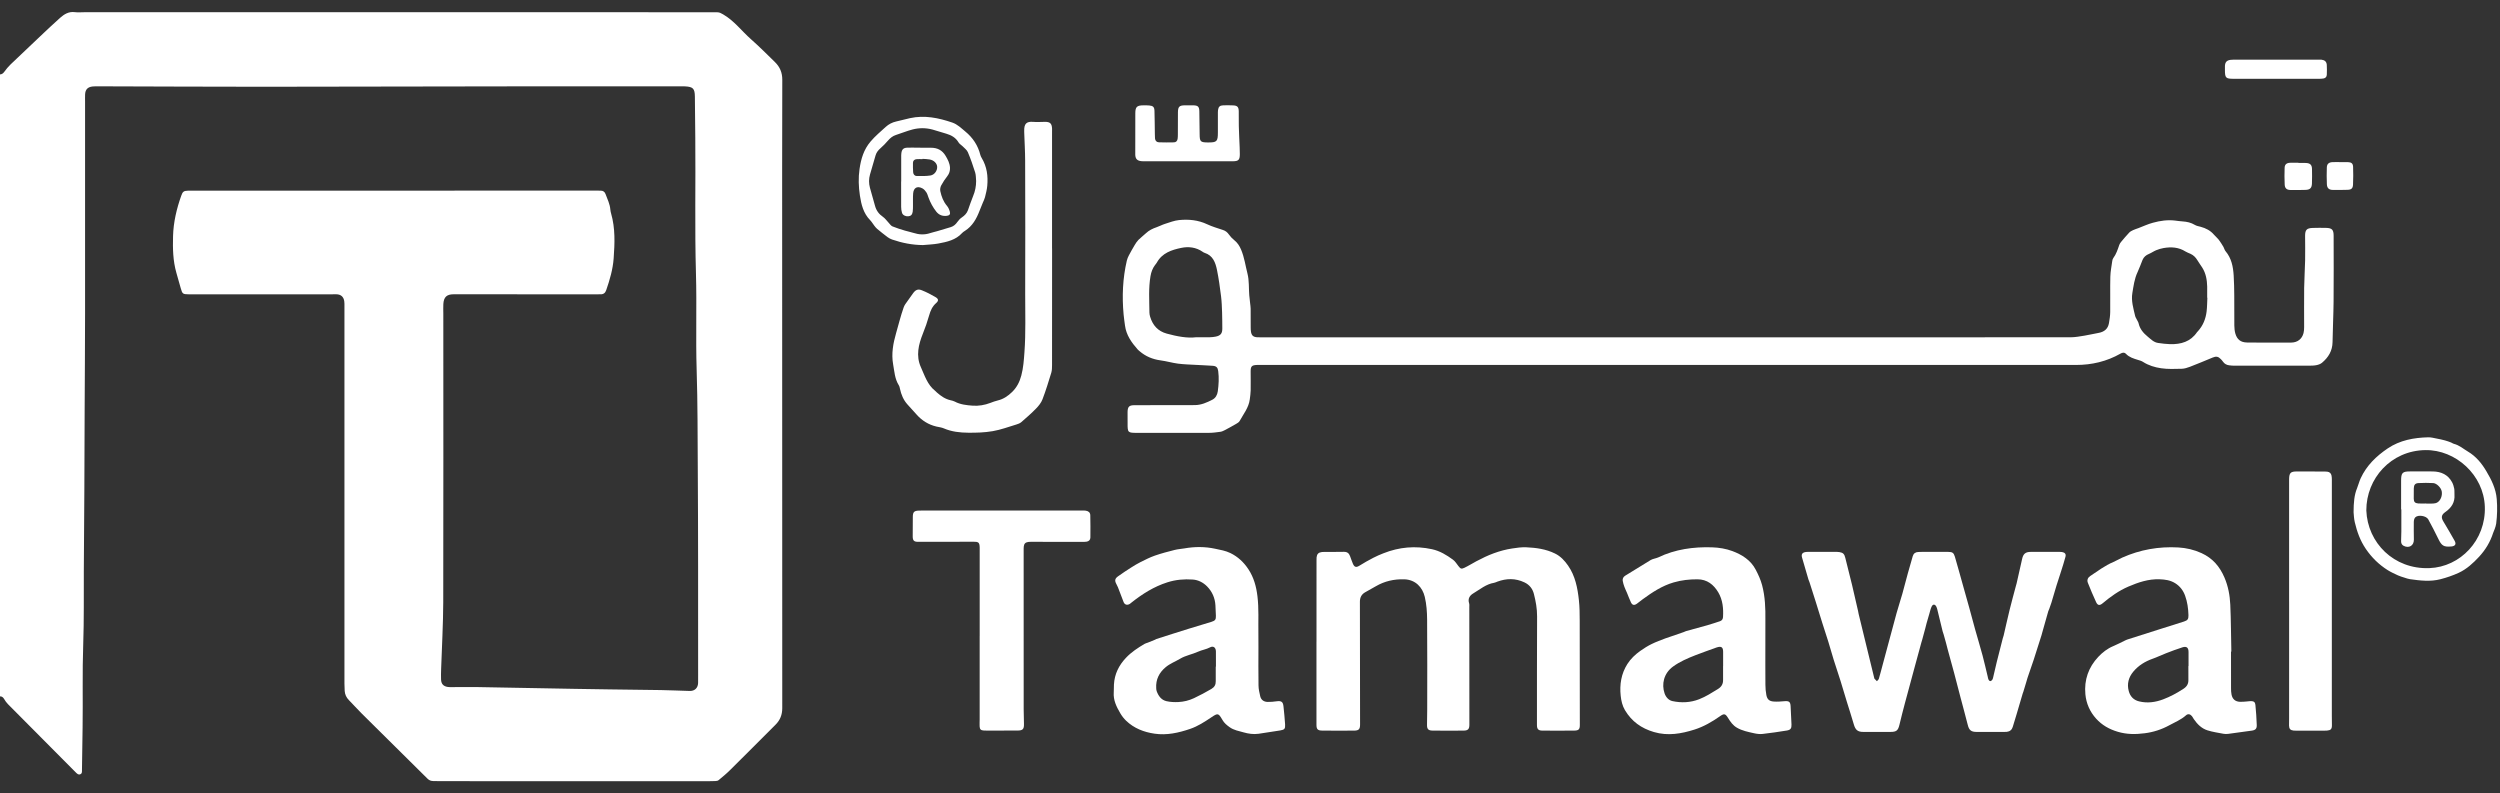
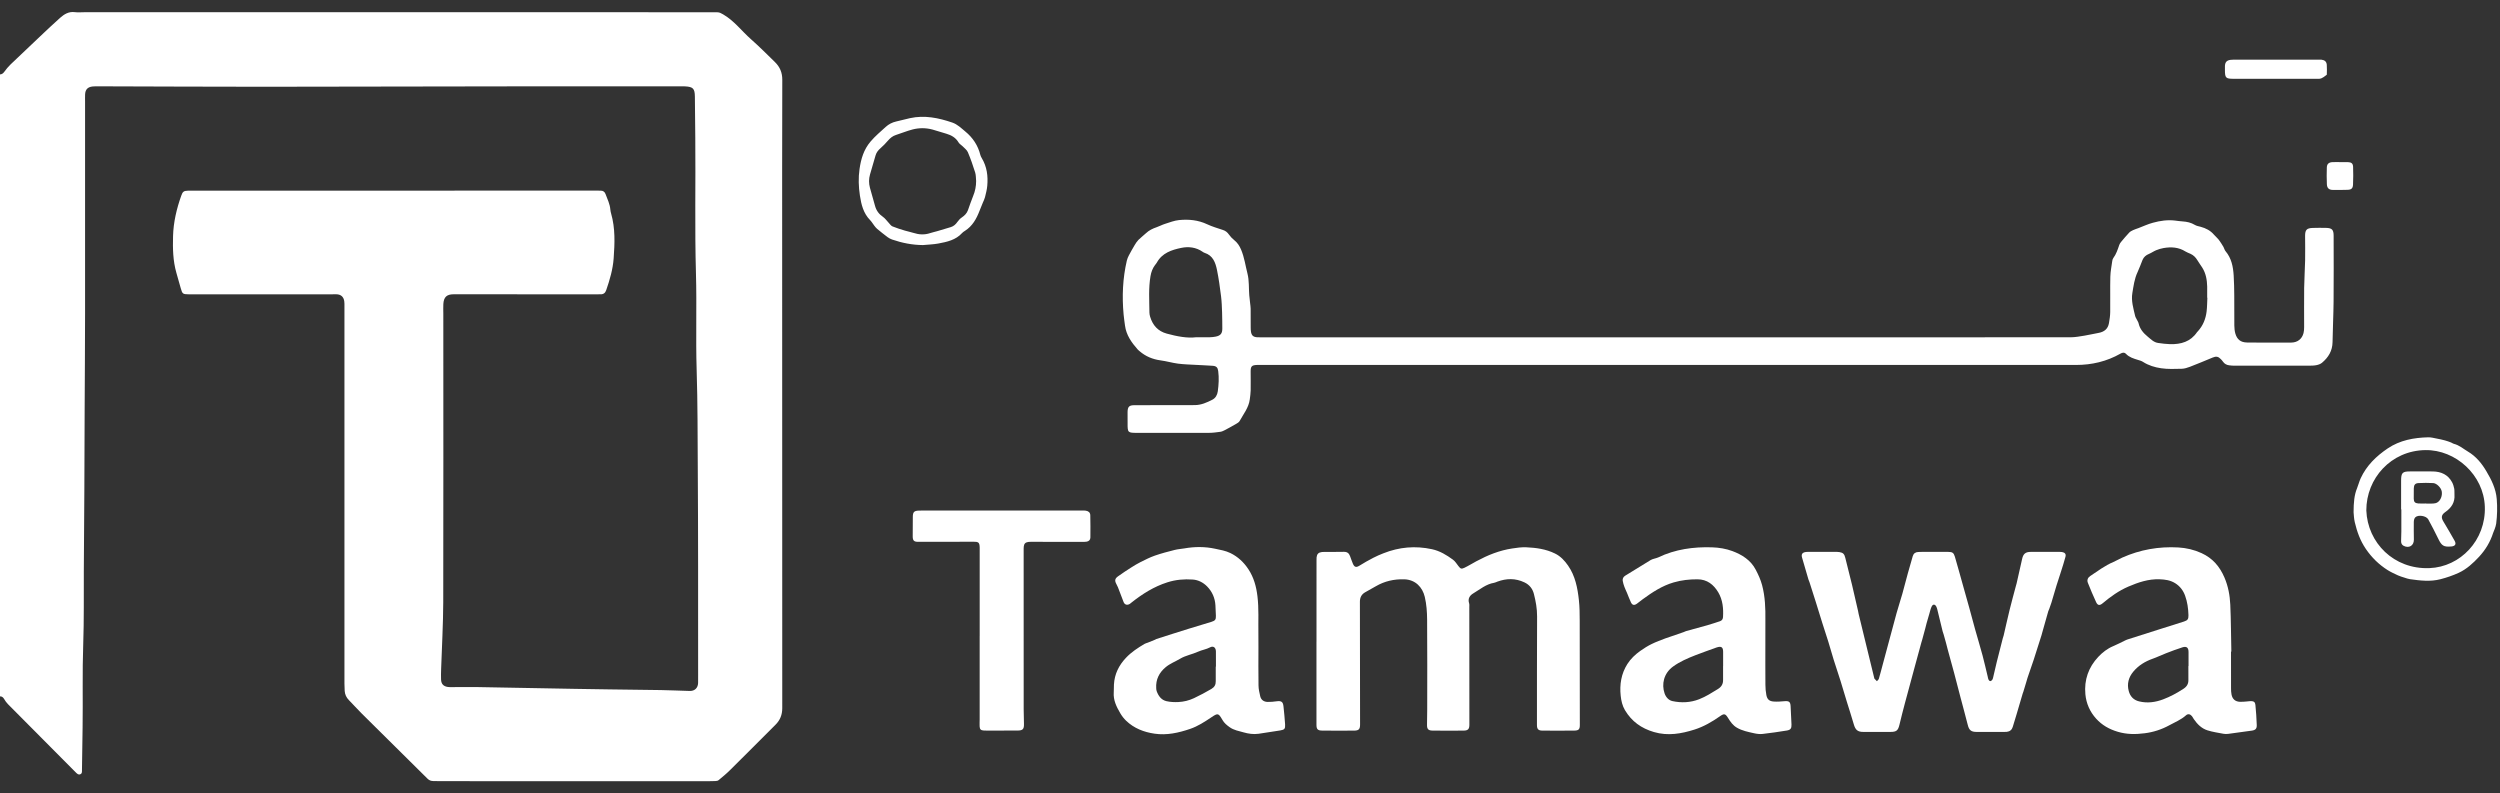
<svg xmlns="http://www.w3.org/2000/svg" width="104" height="33" viewBox="0 0 104 33" fill="none">
  <rect x="0" y="0" width="104" height="33" fill="#333333" stroke="none" />
  <path fill-rule="evenodd" clip-rule="evenodd" d="M0 3.096C0.077 3.092 0.128 3.055 0.175 2.991C0.255 2.881 0.342 2.775 0.44 2.68C0.818 2.316 1.201 1.956 1.583 1.595C1.887 1.309 2.187 1.018 2.5 0.742C2.669 0.592 2.859 0.473 3.109 0.505C3.244 0.523 3.384 0.508 3.521 0.508C11.703 0.508 19.885 0.508 28.068 0.509C28.659 0.509 29.25 0.51 29.841 0.511C29.933 0.511 30.002 0.552 30.082 0.598C30.542 0.863 30.853 1.29 31.241 1.632C31.585 1.936 31.91 2.262 32.238 2.583C32.443 2.783 32.544 3.019 32.543 3.318C32.535 5.761 32.538 8.203 32.538 10.646C32.538 16.917 32.538 23.188 32.542 29.459C32.542 29.735 32.453 29.958 32.261 30.149C31.631 30.778 31.004 31.41 30.371 32.035C30.22 32.186 30.053 32.322 29.889 32.458C29.856 32.485 29.799 32.489 29.753 32.492C29.646 32.498 29.538 32.499 29.43 32.499C26.57 32.5 23.709 32.5 20.848 32.499C19.964 32.499 19.08 32.496 18.196 32.494C18.137 32.494 18.077 32.492 18.017 32.491C17.926 32.489 17.855 32.463 17.782 32.391C16.873 31.485 15.958 30.585 15.046 29.681C14.864 29.5 14.694 29.308 14.514 29.125C14.408 29.017 14.349 28.892 14.339 28.743C14.333 28.642 14.329 28.54 14.329 28.439C14.329 23.207 14.329 17.975 14.329 12.743C14.329 12.672 14.332 12.599 14.321 12.529C14.293 12.344 14.18 12.246 13.992 12.242C13.885 12.24 13.777 12.244 13.669 12.244C11.764 12.244 9.859 12.244 7.954 12.244C7.924 12.244 7.894 12.244 7.864 12.244C7.601 12.241 7.587 12.23 7.517 11.983C7.457 11.771 7.398 11.559 7.337 11.348C7.193 10.847 7.185 10.334 7.199 9.82C7.215 9.242 7.347 8.686 7.539 8.144C7.601 7.968 7.643 7.938 7.825 7.932C7.92 7.929 8.016 7.931 8.112 7.931C13.696 7.931 19.28 7.931 24.864 7.93C24.906 7.93 24.948 7.931 24.99 7.931C25.092 7.931 25.158 7.982 25.192 8.076C25.27 8.289 25.374 8.493 25.391 8.724C25.395 8.778 25.408 8.831 25.422 8.882C25.599 9.497 25.574 10.123 25.528 10.75C25.495 11.205 25.367 11.639 25.219 12.069C25.178 12.188 25.106 12.246 24.982 12.242C24.922 12.241 24.862 12.244 24.802 12.244C22.825 12.243 20.849 12.243 18.872 12.242C18.585 12.242 18.46 12.357 18.443 12.648C18.435 12.778 18.442 12.91 18.442 13.041C18.442 17.043 18.448 21.044 18.439 25.046C18.436 25.977 18.381 26.907 18.351 27.838C18.346 27.981 18.343 28.125 18.348 28.268C18.355 28.454 18.448 28.552 18.631 28.578C18.684 28.586 18.738 28.584 18.792 28.584C19.156 28.584 19.521 28.577 19.885 28.583C21.222 28.605 22.559 28.632 23.896 28.656C24.386 28.665 24.875 28.672 25.364 28.679C26.075 28.689 26.785 28.695 27.495 28.707C27.895 28.715 28.294 28.732 28.694 28.744C28.896 28.75 29.032 28.622 29.041 28.418C29.045 28.305 29.042 28.191 29.042 28.078C29.042 26.567 29.043 25.056 29.041 23.545C29.04 22.219 29.037 20.893 29.028 19.567C29.019 18.176 29.025 16.785 28.981 15.394C28.939 14.057 28.99 12.719 28.952 11.383C28.898 9.502 28.942 7.621 28.924 5.74C28.919 5.167 28.913 4.594 28.907 4.021C28.903 3.684 28.832 3.611 28.5 3.593C28.434 3.59 28.368 3.591 28.302 3.591C26.302 3.59 24.301 3.588 22.3 3.591C18.514 3.596 14.728 3.607 10.941 3.609C8.666 3.609 6.391 3.597 4.116 3.591C4.026 3.591 3.936 3.587 3.847 3.598C3.645 3.622 3.55 3.725 3.54 3.927C3.535 4.028 3.539 4.13 3.539 4.232C3.539 7.164 3.541 10.097 3.539 13.029C3.538 14.384 3.527 15.74 3.521 17.096C3.517 18.182 3.514 19.269 3.509 20.356C3.503 21.485 3.494 22.613 3.487 23.742C3.481 24.763 3.498 25.785 3.462 26.805C3.421 27.957 3.453 29.109 3.436 30.261C3.428 30.846 3.419 31.431 3.41 32.016C3.409 32.086 3.425 32.171 3.346 32.207C3.259 32.245 3.2 32.18 3.145 32.125C2.206 31.181 1.267 30.237 0.329 29.291C0.267 29.228 0.215 29.153 0.17 29.076C0.129 29.008 0.081 28.967 0 28.968C0 20.345 0 11.72 0 3.096Z" fill="white" />
  <path fill-rule="evenodd" clip-rule="evenodd" d="M69.27 14.034C74.89 14.034 80.51 14.035 86.13 14.031C86.325 14.031 86.521 13.994 86.715 13.963C86.909 13.932 87.101 13.884 87.295 13.85C87.531 13.809 87.691 13.686 87.733 13.442C87.759 13.29 87.783 13.135 87.785 12.981C87.791 12.491 87.778 12.001 87.79 11.512C87.795 11.293 87.84 11.075 87.87 10.857C87.876 10.816 87.887 10.771 87.911 10.739C88.035 10.573 88.096 10.381 88.162 10.189C88.177 10.145 88.205 10.102 88.235 10.066C88.345 9.934 88.456 9.802 88.574 9.677C88.617 9.632 88.679 9.6 88.737 9.573C88.807 9.54 88.882 9.518 88.955 9.491C89.155 9.415 89.351 9.323 89.557 9.267C89.862 9.182 90.175 9.137 90.494 9.177C90.595 9.19 90.696 9.205 90.797 9.211C90.979 9.222 91.149 9.261 91.308 9.357C91.377 9.399 91.464 9.413 91.545 9.434C91.763 9.492 91.956 9.591 92.105 9.767C92.167 9.839 92.244 9.9 92.302 9.975C92.373 10.069 92.434 10.17 92.495 10.271C92.528 10.327 92.54 10.399 92.581 10.447C92.831 10.742 92.899 11.097 92.921 11.465C92.938 11.739 92.943 12.014 92.945 12.288C92.949 12.706 92.944 13.124 92.948 13.543C92.95 13.655 92.96 13.771 92.991 13.878C93.064 14.127 93.216 14.244 93.476 14.248C93.918 14.255 94.36 14.252 94.802 14.253C94.975 14.254 95.148 14.254 95.322 14.251C95.576 14.247 95.764 14.102 95.827 13.855C95.847 13.775 95.852 13.69 95.852 13.607C95.853 13.063 95.846 12.52 95.853 11.976C95.858 11.595 95.886 11.214 95.893 10.832C95.9 10.492 95.893 10.152 95.892 9.811C95.892 9.563 95.958 9.491 96.208 9.482C96.393 9.476 96.578 9.476 96.763 9.48C97.011 9.486 97.079 9.555 97.079 9.808C97.081 10.722 97.085 11.636 97.077 12.55C97.072 13.11 97.042 13.671 97.034 14.232C97.029 14.596 96.86 14.87 96.593 15.093C96.528 15.147 96.435 15.177 96.35 15.193C96.245 15.213 96.136 15.211 96.028 15.212C95.007 15.213 93.986 15.214 92.965 15.213C92.887 15.213 92.809 15.208 92.733 15.197C92.629 15.183 92.54 15.139 92.478 15.048C92.451 15.009 92.419 14.973 92.386 14.939C92.276 14.827 92.191 14.814 92.047 14.874C91.733 15.004 91.42 15.136 91.103 15.258C90.993 15.3 90.873 15.338 90.757 15.341C90.471 15.347 90.181 15.361 89.9 15.319C89.639 15.28 89.379 15.203 89.148 15.054C89.085 15.013 89.007 14.992 88.933 14.97C88.755 14.915 88.578 14.863 88.443 14.723C88.374 14.651 88.296 14.663 88.214 14.71C87.641 15.036 87.022 15.182 86.365 15.182C82.483 15.181 78.601 15.181 74.719 15.181C67.385 15.181 60.05 15.182 52.716 15.182C52.573 15.182 52.43 15.177 52.286 15.182C52.073 15.19 52.026 15.242 52.027 15.453C52.028 15.716 52.032 15.978 52.028 16.241C52.025 16.366 52.007 16.49 51.991 16.614C51.947 16.959 51.728 17.223 51.569 17.514C51.54 17.567 51.474 17.603 51.419 17.636C51.265 17.726 51.108 17.812 50.95 17.895C50.892 17.925 50.83 17.954 50.766 17.963C50.607 17.985 50.446 18.007 50.286 18.007C49.295 18.011 48.303 18.008 47.312 18.007C46.915 18.007 46.907 17.998 46.908 17.611C46.909 17.455 46.905 17.3 46.907 17.145C46.911 16.918 46.97 16.857 47.197 16.856C47.818 16.853 48.439 16.854 49.06 16.853C49.275 16.853 49.49 16.852 49.705 16.852C49.971 16.851 50.206 16.745 50.434 16.628C50.57 16.558 50.639 16.429 50.66 16.28C50.698 16.001 50.715 15.721 50.678 15.44C50.659 15.29 50.603 15.229 50.449 15.217C50.217 15.2 49.984 15.193 49.752 15.179C49.502 15.165 49.25 15.159 49.002 15.127C48.76 15.095 48.523 15.024 48.282 14.992C47.952 14.947 47.66 14.828 47.409 14.611C47.382 14.587 47.352 14.566 47.329 14.539C47.073 14.25 46.852 13.942 46.8 13.544C46.779 13.391 46.757 13.237 46.742 13.082C46.673 12.329 46.704 11.58 46.876 10.841C46.894 10.767 46.925 10.694 46.96 10.626C47.038 10.479 47.119 10.334 47.205 10.191C47.25 10.115 47.3 10.039 47.361 9.977C47.458 9.881 47.568 9.799 47.668 9.705C47.797 9.583 47.95 9.508 48.116 9.452C48.234 9.412 48.344 9.35 48.463 9.313C48.656 9.252 48.849 9.175 49.048 9.155C49.449 9.115 49.843 9.153 50.219 9.33C50.429 9.428 50.654 9.494 50.875 9.567C50.983 9.602 51.059 9.664 51.124 9.757C51.185 9.843 51.26 9.923 51.343 9.989C51.477 10.096 51.562 10.225 51.63 10.386C51.766 10.709 51.811 11.053 51.896 11.387C51.968 11.671 51.946 11.979 51.969 12.277C51.977 12.389 51.993 12.501 52.005 12.613C52.013 12.69 52.026 12.767 52.027 12.844C52.03 13.101 52.027 13.357 52.029 13.614C52.029 13.68 52.031 13.746 52.042 13.81C52.069 13.957 52.137 14.016 52.283 14.029C52.325 14.033 52.367 14.032 52.409 14.032C58.029 14.032 63.648 14.032 69.268 14.032C69.27 14.033 69.27 14.033 69.27 14.034ZM91.827 12.386C91.824 12.386 91.822 12.386 91.819 12.386C91.819 12.231 91.823 12.076 91.819 11.921C91.812 11.643 91.766 11.374 91.615 11.134C91.549 11.028 91.472 10.929 91.409 10.822C91.339 10.704 91.248 10.616 91.125 10.559C91.054 10.527 90.979 10.502 90.914 10.461C90.629 10.281 90.319 10.264 89.999 10.32C89.896 10.338 89.793 10.37 89.695 10.41C89.592 10.453 89.498 10.521 89.394 10.564C89.271 10.615 89.18 10.692 89.129 10.814C89.059 10.985 88.998 11.16 88.92 11.327C88.791 11.601 88.755 11.899 88.706 12.191C88.651 12.514 88.749 12.83 88.822 13.143C88.835 13.199 88.871 13.251 88.897 13.304C88.92 13.352 88.954 13.398 88.965 13.449C89.017 13.684 89.164 13.856 89.341 14.001C89.473 14.109 89.596 14.242 89.778 14.267C89.943 14.29 90.109 14.313 90.276 14.317C90.727 14.328 91.128 14.217 91.398 13.816C91.408 13.802 91.423 13.79 91.435 13.777C91.646 13.544 91.758 13.264 91.795 12.957C91.817 12.769 91.817 12.577 91.827 12.386ZM49.759 14.03C49.997 14.03 50.164 14.033 50.331 14.029C50.414 14.027 50.498 14.019 50.579 14.002C50.78 13.959 50.85 13.868 50.848 13.664C50.846 13.443 50.847 13.223 50.839 13.002C50.831 12.776 50.824 12.55 50.796 12.326C50.75 11.96 50.701 11.593 50.627 11.232C50.564 10.924 50.46 10.628 50.11 10.518C50.082 10.51 50.056 10.493 50.032 10.476C49.76 10.286 49.447 10.248 49.141 10.312C48.739 10.395 48.344 10.524 48.124 10.925C48.104 10.962 48.074 10.992 48.049 11.026C47.947 11.163 47.89 11.316 47.861 11.485C47.774 11.988 47.812 12.495 47.816 13.002C47.816 13.06 47.829 13.121 47.846 13.178C47.953 13.533 48.171 13.779 48.54 13.879C48.963 13.994 49.389 14.076 49.759 14.03Z" fill="white" />
  <path fill-rule="evenodd" clip-rule="evenodd" d="M54.766 26.695C54.766 25.566 54.766 24.438 54.767 23.309C54.767 23.267 54.765 23.225 54.77 23.184C54.786 23.046 54.849 22.983 54.987 22.965C55.022 22.961 55.058 22.961 55.094 22.96C55.363 22.959 55.632 22.962 55.9 22.956C56.034 22.952 56.116 23.009 56.16 23.13C56.2 23.236 56.235 23.344 56.279 23.448C56.344 23.602 56.42 23.615 56.556 23.53C56.742 23.413 56.934 23.306 57.128 23.205C57.265 23.133 57.408 23.073 57.552 23.016C58.207 22.756 58.877 22.697 59.571 22.847C59.904 22.92 60.177 23.089 60.441 23.281C60.535 23.349 60.599 23.458 60.673 23.552C60.757 23.659 60.792 23.68 60.915 23.622C61.087 23.54 61.249 23.438 61.417 23.348C61.653 23.223 61.891 23.107 62.144 23.015C62.394 22.924 62.644 22.856 62.903 22.817C63.097 22.787 63.295 22.759 63.489 22.767C63.901 22.785 64.308 22.84 64.687 23.026C64.921 23.14 65.089 23.324 65.232 23.529C65.531 23.958 65.627 24.459 65.682 24.965C65.713 25.249 65.715 25.537 65.716 25.823C65.72 27.269 65.72 28.714 65.721 30.159C65.721 30.333 65.677 30.389 65.502 30.392C65.054 30.397 64.606 30.397 64.159 30.393C63.99 30.391 63.937 30.327 63.937 30.159C63.938 28.654 63.936 27.148 63.943 25.644C63.945 25.323 63.888 25.012 63.81 24.707C63.757 24.5 63.634 24.33 63.417 24.227C63.04 24.049 62.671 24.057 62.291 24.196C62.246 24.213 62.203 24.236 62.156 24.244C61.819 24.299 61.566 24.52 61.286 24.686C61.141 24.773 61.053 24.907 61.115 25.096C61.131 25.145 61.123 25.203 61.123 25.256C61.124 26.887 61.125 28.517 61.126 30.148C61.126 30.325 61.073 30.39 60.895 30.393C60.459 30.398 60.023 30.398 59.587 30.392C59.41 30.39 59.359 30.32 59.364 30.144C59.369 29.935 59.372 29.726 59.372 29.517C59.373 28.269 59.379 27.021 59.368 25.773C59.366 25.458 59.343 25.136 59.271 24.831C59.176 24.431 58.884 24.113 58.416 24.099C57.99 24.087 57.599 24.176 57.233 24.389C57.084 24.476 56.931 24.556 56.783 24.643C56.636 24.73 56.572 24.86 56.572 25.031C56.576 26.733 56.577 28.435 56.579 30.137C56.58 30.327 56.529 30.391 56.341 30.393C55.893 30.398 55.445 30.397 54.997 30.392C54.814 30.39 54.765 30.332 54.765 30.153C54.765 29 54.765 27.847 54.765 26.695C54.765 26.695 54.766 26.695 54.766 26.695Z" fill="white" />
  <path fill-rule="evenodd" clip-rule="evenodd" d="M82.789 28.336C82.883 28.318 82.9 28.245 82.916 28.176C82.968 27.961 83.014 27.745 83.067 27.531C83.147 27.207 83.231 26.884 83.314 26.56C83.324 26.52 83.342 26.481 83.351 26.441C83.435 26.081 83.514 25.72 83.602 25.362C83.682 25.038 83.771 24.717 83.856 24.395C83.867 24.354 83.88 24.314 83.89 24.274C83.968 23.931 84.045 23.588 84.122 23.245C84.168 23.041 84.261 22.96 84.472 22.959C84.878 22.955 85.284 22.958 85.69 22.959C85.72 22.959 85.75 22.959 85.779 22.964C85.901 22.985 85.954 23.047 85.923 23.163C85.87 23.364 85.806 23.562 85.743 23.761C85.681 23.96 85.612 24.157 85.551 24.356C85.477 24.595 85.409 24.836 85.337 25.076C85.311 25.161 85.28 25.245 85.249 25.329C85.237 25.363 85.218 25.394 85.208 25.428C85.124 25.72 85.042 26.012 84.96 26.304C84.948 26.344 84.94 26.386 84.927 26.425C84.82 26.766 84.713 27.107 84.602 27.446C84.519 27.701 84.428 27.953 84.342 28.206C84.323 28.263 84.309 28.321 84.292 28.378C84.253 28.509 84.213 28.64 84.173 28.771C84.165 28.799 84.151 28.827 84.143 28.855C84.058 29.14 83.975 29.426 83.891 29.711C83.838 29.888 83.784 30.064 83.73 30.241C83.693 30.362 83.61 30.43 83.484 30.444C83.449 30.448 83.413 30.448 83.377 30.448C82.995 30.448 82.612 30.449 82.231 30.448C81.994 30.448 81.914 30.376 81.857 30.149C81.758 29.756 81.65 29.366 81.547 28.974C81.462 28.651 81.381 28.327 81.294 28.004C81.205 27.671 81.112 27.338 81.021 27.005C80.997 26.919 80.977 26.831 80.954 26.745C80.923 26.63 80.891 26.515 80.858 26.401C80.845 26.355 80.825 26.311 80.814 26.265C80.74 25.964 80.668 25.663 80.594 25.363C80.583 25.317 80.57 25.269 80.547 25.228C80.493 25.13 80.409 25.127 80.359 25.228C80.314 25.318 80.294 25.419 80.265 25.516C80.224 25.653 80.184 25.79 80.146 25.927C80.126 25.996 80.111 26.066 80.093 26.135C80.051 26.29 80.009 26.445 79.967 26.6C79.956 26.64 79.942 26.68 79.931 26.72C79.827 27.099 79.724 27.479 79.621 27.858C79.613 27.887 79.606 27.916 79.598 27.944C79.48 28.381 79.36 28.818 79.244 29.255C79.166 29.549 79.09 29.843 79.02 30.138C78.961 30.388 78.897 30.448 78.641 30.448C78.265 30.449 77.889 30.449 77.513 30.448C77.281 30.448 77.186 30.365 77.12 30.138C77.029 29.824 76.927 29.513 76.831 29.201C76.742 28.91 76.658 28.619 76.567 28.329C76.474 28.034 76.374 27.741 76.281 27.445C76.203 27.195 76.135 26.942 76.057 26.692C75.976 26.431 75.888 26.171 75.806 25.91C75.714 25.62 75.626 25.329 75.536 25.039C75.45 24.767 75.363 24.495 75.276 24.223C75.264 24.183 75.242 24.146 75.231 24.106C75.141 23.803 75.052 23.501 74.966 23.197C74.925 23.056 74.975 22.983 75.124 22.963C75.177 22.956 75.231 22.958 75.285 22.958C75.632 22.958 75.978 22.957 76.324 22.958C76.39 22.958 76.456 22.957 76.52 22.967C76.677 22.991 76.727 23.052 76.765 23.209C76.855 23.585 76.955 23.96 77.046 24.336C77.132 24.695 77.212 25.056 77.295 25.416C77.304 25.456 77.309 25.498 77.319 25.539C77.437 26.025 77.556 26.512 77.674 26.998C77.771 27.398 77.869 27.797 77.966 28.197C77.969 28.209 77.969 28.223 77.976 28.231C78.009 28.268 78.044 28.303 78.079 28.338C78.107 28.304 78.15 28.274 78.161 28.234C78.217 28.046 78.265 27.854 78.316 27.665C78.402 27.342 78.489 27.02 78.576 26.698C78.683 26.301 78.786 25.903 78.897 25.507C78.972 25.238 79.061 24.973 79.137 24.704C79.218 24.417 79.29 24.128 79.369 23.84C79.434 23.605 79.503 23.37 79.571 23.135C79.603 23.024 79.683 22.968 79.795 22.963C79.902 22.957 80.01 22.959 80.117 22.958C80.428 22.958 80.739 22.956 81.049 22.959C81.219 22.96 81.275 22.996 81.323 23.159C81.441 23.56 81.55 23.963 81.663 24.364C81.75 24.674 81.838 24.984 81.924 25.294C82.005 25.587 82.081 25.881 82.163 26.174C82.266 26.541 82.377 26.906 82.476 27.274C82.553 27.562 82.617 27.853 82.688 28.143C82.706 28.216 82.706 28.3 82.789 28.336Z" fill="white" />
  <path fill-rule="evenodd" clip-rule="evenodd" d="M92.81 27.106C92.81 27.614 92.809 28.121 92.811 28.629C92.812 28.718 92.814 28.809 92.832 28.896C92.871 29.086 92.988 29.186 93.181 29.195C93.276 29.2 93.372 29.188 93.467 29.181C93.526 29.178 93.586 29.165 93.645 29.166C93.759 29.169 93.814 29.208 93.825 29.324C93.852 29.603 93.872 29.883 93.881 30.163C93.886 30.311 93.828 30.371 93.683 30.393C93.353 30.442 93.022 30.486 92.691 30.529C92.627 30.537 92.558 30.537 92.495 30.525C92.272 30.482 92.045 30.45 91.83 30.382C91.584 30.304 91.406 30.124 91.261 29.913C91.234 29.874 91.215 29.828 91.185 29.792C91.111 29.703 91.019 29.683 90.935 29.759C90.732 29.942 90.48 30.041 90.246 30.17C89.925 30.346 89.579 30.459 89.215 30.504C88.841 30.552 88.475 30.554 88.1 30.442C87.744 30.336 87.445 30.168 87.199 29.896C86.939 29.608 86.788 29.266 86.752 28.882C86.696 28.284 86.881 27.758 87.289 27.325C87.462 27.141 87.668 26.98 87.91 26.879C88.075 26.811 88.233 26.726 88.394 26.649C88.432 26.631 88.469 26.612 88.509 26.6C88.946 26.46 89.382 26.321 89.819 26.183C90.165 26.073 90.511 25.966 90.856 25.855C91.01 25.805 91.043 25.75 91.04 25.592C91.033 25.315 90.994 25.041 90.901 24.783C90.825 24.57 90.69 24.387 90.487 24.261C90.285 24.135 90.068 24.106 89.837 24.098C89.377 24.081 88.957 24.224 88.543 24.401C88.144 24.572 87.798 24.821 87.468 25.098C87.35 25.197 87.265 25.192 87.199 25.05C87.075 24.786 86.964 24.515 86.855 24.244C86.808 24.128 86.858 24.025 86.954 23.962C87.266 23.756 87.565 23.527 87.915 23.38C88.041 23.327 88.158 23.253 88.283 23.197C89.027 22.865 89.809 22.728 90.62 22.774C90.951 22.794 91.272 22.867 91.584 23.01C92.049 23.223 92.34 23.567 92.537 24.025C92.693 24.388 92.762 24.769 92.78 25.155C92.809 25.805 92.81 26.455 92.824 27.105C92.819 27.106 92.815 27.106 92.81 27.106ZM91.036 27.708C91.038 27.708 91.041 27.708 91.043 27.708C91.043 27.517 91.04 27.326 91.043 27.136C91.047 26.949 90.969 26.873 90.793 26.928C90.561 27.001 90.334 27.088 90.106 27.176C89.918 27.248 89.737 27.338 89.547 27.405C89.232 27.517 88.955 27.687 88.742 27.945C88.55 28.177 88.475 28.448 88.556 28.748C88.617 28.973 88.757 29.122 88.988 29.178C89.331 29.262 89.666 29.214 89.987 29.093C90.282 28.983 90.558 28.831 90.825 28.659C90.975 28.562 91.041 28.451 91.037 28.28C91.033 28.089 91.036 27.899 91.036 27.708Z" fill="white" />
  <path fill-rule="evenodd" clip-rule="evenodd" d="M52.351 26.919C52.351 27.45 52.345 27.982 52.354 28.513C52.356 28.665 52.39 28.819 52.426 28.968C52.463 29.12 52.58 29.196 52.731 29.2C52.855 29.204 52.981 29.191 53.104 29.174C53.304 29.148 53.373 29.192 53.393 29.386C53.419 29.636 53.445 29.885 53.46 30.135C53.471 30.318 53.437 30.356 53.258 30.386C52.958 30.436 52.657 30.482 52.356 30.525C52.145 30.554 51.938 30.525 51.736 30.467C51.536 30.41 51.331 30.378 51.153 30.251C51.033 30.165 50.929 30.08 50.855 29.952C50.685 29.658 50.666 29.656 50.384 29.846C50.106 30.032 49.826 30.215 49.507 30.323C49.029 30.486 48.537 30.596 48.031 30.521C47.588 30.457 47.175 30.299 46.845 29.981C46.752 29.892 46.67 29.784 46.604 29.672C46.446 29.403 46.308 29.126 46.332 28.799C46.34 28.692 46.334 28.584 46.34 28.477C46.364 28.041 46.543 27.679 46.843 27.362C47.068 27.124 47.336 26.95 47.613 26.786C47.653 26.762 47.702 26.753 47.746 26.735C47.845 26.696 47.944 26.656 48.042 26.615C48.064 26.606 48.083 26.59 48.105 26.583C48.332 26.51 48.559 26.436 48.786 26.365C49.007 26.294 49.228 26.224 49.45 26.156C49.764 26.06 50.078 25.967 50.392 25.87C50.554 25.82 50.586 25.775 50.581 25.614C50.577 25.471 50.571 25.327 50.562 25.184C50.545 24.88 50.429 24.615 50.218 24.398C50.055 24.231 49.847 24.125 49.619 24.109C49.262 24.084 48.911 24.113 48.559 24.226C48.003 24.404 47.526 24.706 47.075 25.062C47.047 25.084 47.021 25.11 46.99 25.128C46.884 25.186 46.786 25.157 46.741 25.044C46.659 24.841 46.585 24.635 46.506 24.43C46.489 24.386 46.467 24.343 46.444 24.302C46.365 24.158 46.375 24.073 46.506 23.978C46.685 23.849 46.869 23.728 47.055 23.61C47.18 23.53 47.308 23.452 47.44 23.386C47.637 23.288 47.834 23.186 48.041 23.114C48.31 23.02 48.588 22.948 48.864 22.878C48.997 22.844 49.136 22.836 49.271 22.813C49.699 22.738 50.125 22.736 50.551 22.828C50.767 22.874 50.983 22.909 51.186 23.008C51.501 23.162 51.744 23.393 51.933 23.68C52.158 24.02 52.262 24.402 52.31 24.806C52.372 25.319 52.34 25.832 52.349 26.345C52.353 26.536 52.351 26.727 52.351 26.919ZM50.575 27.73C50.577 27.73 50.58 27.73 50.583 27.73C50.583 27.521 50.584 27.312 50.582 27.103C50.581 26.94 50.477 26.856 50.34 26.929C50.179 27.015 49.998 27.037 49.838 27.111C49.595 27.223 49.327 27.263 49.092 27.404C48.894 27.522 48.674 27.603 48.493 27.754C48.221 27.981 48.076 28.267 48.098 28.627C48.1 28.668 48.104 28.712 48.117 28.75C48.189 28.95 48.309 29.118 48.522 29.168C48.682 29.206 48.854 29.213 49.019 29.205C49.244 29.194 49.457 29.143 49.671 29.043C49.92 28.927 50.158 28.797 50.394 28.66C50.524 28.583 50.578 28.483 50.575 28.339C50.573 28.136 50.575 27.933 50.575 27.73Z" fill="white" />
  <path fill-rule="evenodd" clip-rule="evenodd" d="M73.439 26.82C73.439 27.375 73.436 27.93 73.441 28.486C73.442 28.628 73.453 28.773 73.48 28.912C73.516 29.094 73.602 29.171 73.786 29.184C73.934 29.195 74.084 29.183 74.232 29.17C74.419 29.154 74.478 29.191 74.489 29.372C74.505 29.628 74.517 29.885 74.526 30.141C74.532 30.301 74.487 30.365 74.332 30.39C73.997 30.444 73.66 30.494 73.323 30.532C73.207 30.545 73.083 30.529 72.968 30.503C72.725 30.448 72.479 30.402 72.257 30.273C72.087 30.175 71.985 30.026 71.888 29.869C71.776 29.688 71.727 29.672 71.549 29.797C71.22 30.027 70.873 30.229 70.492 30.35C69.942 30.524 69.385 30.624 68.804 30.453C68.279 30.299 67.877 30.011 67.597 29.541C67.487 29.355 67.443 29.148 67.421 28.945C67.371 28.479 67.442 28.027 67.699 27.622C67.838 27.403 68.027 27.227 68.237 27.077C68.387 26.97 68.546 26.871 68.711 26.79C68.897 26.698 69.094 26.63 69.287 26.554C69.359 26.526 69.434 26.504 69.507 26.479C69.608 26.445 69.71 26.41 69.811 26.375C69.89 26.348 69.969 26.322 70.047 26.293C70.081 26.281 70.112 26.261 70.146 26.252C70.438 26.171 70.731 26.094 71.022 26.011C71.2 25.96 71.375 25.9 71.55 25.843C71.634 25.816 71.673 25.754 71.678 25.667C71.699 25.309 71.665 24.955 71.481 24.643C71.29 24.322 71.018 24.1 70.614 24.099C70.278 24.098 69.954 24.133 69.626 24.228C69.138 24.37 68.734 24.64 68.334 24.931C68.252 24.991 68.175 25.058 68.093 25.116C67.982 25.193 67.903 25.177 67.846 25.057C67.785 24.928 67.737 24.793 67.682 24.661C67.647 24.579 67.606 24.499 67.576 24.415C67.546 24.332 67.518 24.247 67.505 24.16C67.492 24.072 67.531 23.997 67.61 23.948C67.965 23.729 68.32 23.51 68.676 23.293C68.721 23.266 68.776 23.254 68.827 23.238C68.877 23.221 68.932 23.213 68.98 23.189C69.691 22.847 70.45 22.744 71.225 22.769C71.508 22.778 71.803 22.826 72.067 22.925C72.466 23.074 72.832 23.302 73.038 23.7C73.145 23.904 73.242 24.112 73.303 24.342C73.431 24.823 73.446 25.308 73.44 25.798C73.436 26.139 73.439 26.479 73.439 26.82ZM71.68 27.708C71.68 27.708 71.681 27.708 71.682 27.708C71.682 27.511 71.683 27.314 71.682 27.117C71.682 26.924 71.609 26.872 71.422 26.931C71.411 26.934 71.4 26.938 71.389 26.942C71.104 27.046 70.817 27.145 70.535 27.255C70.208 27.383 69.886 27.519 69.597 27.73C69.208 28.014 69.118 28.465 69.245 28.84C69.298 28.998 69.413 29.132 69.575 29.166C69.948 29.246 70.322 29.229 70.683 29.089C70.963 28.98 71.212 28.819 71.466 28.663C71.614 28.572 71.684 28.453 71.68 28.28C71.676 28.09 71.68 27.898 71.68 27.708Z" fill="white" />
  <path fill-rule="evenodd" clip-rule="evenodd" d="M40.755 26.454C40.755 25.254 40.755 24.054 40.755 22.854C40.755 22.83 40.755 22.806 40.755 22.782C40.75 22.564 40.708 22.534 40.483 22.535C39.719 22.541 38.955 22.541 38.19 22.54C38.017 22.54 37.968 22.481 37.969 22.31C37.97 22.041 37.97 21.773 37.973 21.505C37.974 21.302 38.026 21.247 38.224 21.241C38.344 21.236 38.463 21.239 38.583 21.239C40.732 21.239 42.881 21.238 45.03 21.238C45.078 21.238 45.127 21.237 45.173 21.245C45.284 21.263 45.353 21.322 45.356 21.433C45.364 21.743 45.363 22.054 45.36 22.364C45.359 22.46 45.297 22.518 45.204 22.533C45.146 22.543 45.085 22.541 45.026 22.541C44.321 22.541 43.617 22.54 42.912 22.54C42.865 22.54 42.816 22.539 42.77 22.546C42.654 22.565 42.603 22.617 42.589 22.735C42.583 22.788 42.584 22.842 42.584 22.895C42.584 25.098 42.584 27.301 42.585 29.504C42.586 29.707 42.593 29.91 42.597 30.113C42.602 30.332 42.551 30.389 42.327 30.391C41.963 30.394 41.599 30.392 41.235 30.392C41.133 30.392 41.032 30.395 40.93 30.39C40.801 30.383 40.759 30.341 40.752 30.215C40.747 30.119 40.754 30.024 40.754 29.928C40.754 28.77 40.754 27.612 40.754 26.454C40.754 26.454 40.754 26.454 40.755 26.454Z" fill="white" />
-   <path fill-rule="evenodd" clip-rule="evenodd" d="M43.767 10.334C43.767 11.953 43.767 13.571 43.765 15.189C43.765 15.296 43.763 15.408 43.733 15.508C43.62 15.879 43.506 16.249 43.368 16.611C43.315 16.751 43.212 16.881 43.105 16.991C42.91 17.191 42.699 17.377 42.487 17.56C42.431 17.609 42.352 17.638 42.279 17.66C41.953 17.758 41.631 17.879 41.298 17.936C40.965 17.994 40.621 18.004 40.282 18.001C39.937 17.998 39.591 17.962 39.265 17.821C39.168 17.779 39.057 17.768 38.953 17.744C38.623 17.666 38.35 17.494 38.126 17.241C38 17.098 37.87 16.96 37.744 16.818C37.581 16.634 37.491 16.416 37.44 16.179C37.429 16.127 37.418 16.07 37.39 16.027C37.221 15.759 37.208 15.453 37.154 15.155C37.075 14.712 37.157 14.278 37.276 13.864C37.378 13.51 37.466 13.15 37.588 12.801C37.605 12.751 37.628 12.701 37.658 12.657C37.763 12.505 37.871 12.356 37.979 12.206C38.084 12.059 38.184 12.009 38.347 12.075C38.545 12.154 38.737 12.253 38.921 12.362C39.046 12.436 39.053 12.512 38.946 12.605C38.784 12.746 38.709 12.921 38.652 13.122C38.58 13.379 38.491 13.631 38.391 13.881C38.213 14.326 38.094 14.802 38.308 15.273C38.466 15.621 38.579 16.003 38.899 16.256C38.927 16.279 38.95 16.307 38.977 16.33C39.145 16.477 39.324 16.603 39.548 16.651C39.606 16.664 39.666 16.679 39.718 16.706C39.951 16.831 40.213 16.857 40.464 16.876C40.709 16.894 40.963 16.852 41.201 16.76C41.301 16.722 41.403 16.683 41.507 16.659C41.742 16.603 41.934 16.473 42.101 16.309C42.295 16.12 42.415 15.895 42.487 15.62C42.572 15.298 42.593 14.979 42.617 14.652C42.677 13.84 42.645 13.028 42.648 12.217C42.656 10.372 42.651 8.527 42.646 6.681C42.645 6.294 42.621 5.907 42.608 5.519C42.607 5.495 42.608 5.471 42.607 5.448C42.601 5.153 42.695 5.045 42.984 5.07C43.144 5.084 43.306 5.07 43.468 5.069C43.683 5.067 43.757 5.136 43.766 5.354C43.769 5.443 43.765 5.533 43.765 5.622C43.765 7.193 43.765 8.763 43.765 10.334C43.766 10.334 43.766 10.334 43.767 10.334Z" fill="white" />
-   <path fill-rule="evenodd" clip-rule="evenodd" d="M95.227 25.029C95.227 23.345 95.227 21.662 95.227 19.978C95.227 19.96 95.226 19.942 95.227 19.925C95.232 19.67 95.293 19.612 95.55 19.613C95.908 19.615 96.266 19.614 96.624 19.615C96.69 19.615 96.756 19.615 96.821 19.623C96.913 19.635 96.973 19.692 96.991 19.783C97.003 19.841 97.005 19.901 97.005 19.961C97.005 23.232 97.005 26.503 97.004 29.774C97.004 29.906 97.008 30.037 97.008 30.168C97.008 30.331 96.963 30.378 96.798 30.393C96.763 30.396 96.727 30.395 96.691 30.395C96.303 30.396 95.915 30.396 95.527 30.395C95.491 30.395 95.455 30.396 95.419 30.393C95.281 30.378 95.228 30.323 95.224 30.186C95.222 30.079 95.227 29.971 95.227 29.864C95.228 28.252 95.228 26.64 95.228 25.029C95.227 25.029 95.227 25.029 95.227 25.029Z" fill="white" />
  <path fill-rule="evenodd" clip-rule="evenodd" d="M97.909 21.308C97.911 20.91 97.934 20.596 98.058 20.297C98.112 20.165 98.145 20.024 98.205 19.895C98.45 19.365 98.853 18.975 99.329 18.654C99.837 18.312 100.415 18.207 101.013 18.192C101.13 18.189 101.249 18.222 101.366 18.244C101.483 18.266 101.599 18.291 101.714 18.322C101.8 18.345 101.883 18.377 101.966 18.408C102.004 18.423 102.038 18.453 102.078 18.463C102.305 18.517 102.474 18.672 102.667 18.786C103.004 18.986 103.241 19.278 103.431 19.6C103.643 19.956 103.83 20.328 103.865 20.762C103.892 21.104 103.885 21.441 103.842 21.779C103.833 21.855 103.805 21.929 103.781 22.002C103.763 22.058 103.733 22.111 103.715 22.168C103.595 22.542 103.399 22.87 103.132 23.159C102.883 23.427 102.614 23.676 102.28 23.83C102.039 23.941 101.783 24.028 101.525 24.095C101.108 24.204 100.683 24.154 100.263 24.095C100.181 24.084 100.102 24.055 100.023 24.029C99.932 24.001 99.84 23.974 99.754 23.935C99.608 23.867 99.461 23.801 99.326 23.716C98.965 23.488 98.667 23.198 98.422 22.84C98.186 22.496 98.052 22.12 97.959 21.725C97.921 21.564 97.919 21.395 97.909 21.308ZM98.439 21.233C98.49 22.579 99.581 23.689 101.062 23.634C102.348 23.587 103.416 22.476 103.369 21.08C103.325 19.756 102.153 18.705 100.894 18.724C99.463 18.746 98.438 19.901 98.439 21.233Z" fill="white" />
  <path fill-rule="evenodd" clip-rule="evenodd" d="M38.392 10.195C37.95 10.191 37.525 10.107 37.11 9.964C37.044 9.941 36.979 9.906 36.922 9.864C36.774 9.753 36.63 9.638 36.488 9.52C36.443 9.482 36.406 9.434 36.37 9.387C36.311 9.312 36.264 9.226 36.198 9.159C35.917 8.874 35.829 8.508 35.772 8.135C35.717 7.77 35.703 7.399 35.757 7.029C35.818 6.611 35.93 6.223 36.216 5.887C36.408 5.662 36.63 5.477 36.844 5.281C36.969 5.167 37.117 5.09 37.285 5.053C37.476 5.01 37.665 4.957 37.857 4.915C38.462 4.783 39.042 4.903 39.614 5.098C39.831 5.172 39.988 5.332 40.157 5.471C40.469 5.727 40.685 6.051 40.783 6.448C40.794 6.493 40.818 6.537 40.842 6.578C41.057 6.935 41.107 7.327 41.07 7.732C41.056 7.891 41.014 8.049 40.975 8.206C40.955 8.286 40.915 8.361 40.883 8.438C40.839 8.547 40.792 8.656 40.75 8.767C40.622 9.101 40.454 9.405 40.141 9.604C40.101 9.63 40.058 9.655 40.027 9.69C39.761 9.986 39.396 10.063 39.032 10.131C38.823 10.169 38.606 10.175 38.392 10.195ZM40.607 7.529C40.595 7.411 40.602 7.286 40.567 7.175C40.478 6.891 40.38 6.608 40.264 6.334C40.223 6.237 40.121 6.164 40.044 6.084C39.99 6.029 39.914 5.99 39.877 5.927C39.76 5.727 39.58 5.625 39.367 5.562C39.178 5.507 38.991 5.445 38.801 5.392C38.526 5.316 38.244 5.314 37.97 5.384C37.733 5.444 37.506 5.541 37.273 5.614C37.135 5.657 37.035 5.742 36.942 5.847C36.844 5.959 36.742 6.068 36.63 6.165C36.532 6.25 36.458 6.343 36.422 6.469C36.348 6.733 36.267 6.996 36.192 7.26C36.14 7.442 36.14 7.627 36.189 7.809C36.256 8.062 36.333 8.313 36.402 8.567C36.455 8.759 36.562 8.906 36.729 9.02C36.819 9.082 36.885 9.179 36.962 9.26C37.016 9.315 37.061 9.391 37.126 9.418C37.296 9.489 37.474 9.541 37.65 9.595C37.764 9.63 37.883 9.65 37.995 9.687C38.23 9.764 38.462 9.776 38.698 9.696C38.794 9.664 38.894 9.645 38.991 9.616C39.18 9.561 39.368 9.505 39.556 9.447C39.675 9.41 39.759 9.331 39.83 9.229C39.88 9.157 39.945 9.09 40.017 9.042C40.13 8.965 40.219 8.874 40.266 8.746C40.339 8.55 40.4 8.35 40.481 8.158C40.566 7.956 40.607 7.748 40.607 7.529Z" fill="white" />
-   <path fill-rule="evenodd" clip-rule="evenodd" d="M49.418 6.71C48.821 6.71 48.224 6.71 47.627 6.709C47.573 6.709 47.519 6.71 47.466 6.703C47.303 6.681 47.237 6.608 47.227 6.445C47.226 6.427 47.227 6.409 47.227 6.391C47.227 5.831 47.228 5.271 47.229 4.711C47.23 4.449 47.294 4.385 47.559 4.382C47.642 4.381 47.726 4.38 47.809 4.388C47.968 4.401 48.022 4.453 48.026 4.613C48.036 4.935 48.037 5.257 48.042 5.58C48.043 5.639 48.042 5.699 48.048 5.758C48.057 5.854 48.114 5.916 48.209 5.92C48.418 5.927 48.627 5.927 48.836 5.922C48.924 5.921 48.977 5.862 48.989 5.775C48.998 5.716 48.999 5.656 48.999 5.596C49 5.286 48.997 4.976 49.002 4.665C49.006 4.436 49.064 4.384 49.294 4.381C49.413 4.379 49.533 4.378 49.652 4.382C49.833 4.388 49.887 4.438 49.892 4.62C49.9 4.942 49.903 5.264 49.905 5.586C49.907 5.891 49.938 5.923 50.245 5.926C50.623 5.929 50.664 5.888 50.664 5.507C50.664 5.256 50.663 5.005 50.664 4.755C50.664 4.695 50.662 4.635 50.67 4.576C50.689 4.442 50.747 4.386 50.883 4.382C51.02 4.377 51.157 4.378 51.294 4.384C51.472 4.391 51.528 4.447 51.532 4.626C51.537 4.835 51.529 5.044 51.535 5.253C51.542 5.545 51.558 5.836 51.57 6.128C51.574 6.223 51.577 6.319 51.577 6.414C51.575 6.654 51.522 6.708 51.28 6.709C50.659 6.71 50.038 6.709 49.418 6.709C49.418 6.709 49.418 6.709 49.418 6.71Z" fill="white" />
-   <path fill-rule="evenodd" clip-rule="evenodd" d="M94.687 3.279C94.103 3.279 93.518 3.28 92.934 3.278C92.588 3.278 92.558 3.247 92.557 2.904C92.556 2.85 92.554 2.796 92.557 2.743C92.567 2.58 92.635 2.508 92.799 2.489C92.864 2.482 92.93 2.483 92.996 2.483C94.152 2.482 95.309 2.481 96.465 2.481C96.501 2.481 96.537 2.479 96.573 2.483C96.707 2.498 96.785 2.565 96.794 2.697C96.804 2.833 96.799 2.971 96.795 3.108C96.793 3.198 96.739 3.252 96.653 3.266C96.589 3.277 96.523 3.278 96.457 3.278C95.867 3.278 95.277 3.278 94.687 3.278C94.687 3.278 94.687 3.279 94.687 3.279Z" fill="white" />
-   <path fill-rule="evenodd" clip-rule="evenodd" d="M95.615 6.779C95.722 6.779 95.83 6.774 95.936 6.78C96.106 6.791 96.174 6.859 96.179 7.026C96.183 7.228 96.184 7.431 96.177 7.634C96.17 7.821 96.098 7.893 95.913 7.899C95.704 7.906 95.496 7.907 95.287 7.904C95.13 7.902 95.05 7.834 95.043 7.679C95.032 7.447 95.032 7.214 95.04 6.982C95.044 6.839 95.124 6.775 95.276 6.771C95.389 6.768 95.502 6.77 95.615 6.77C95.615 6.773 95.615 6.776 95.615 6.779Z" fill="white" />
+   <path fill-rule="evenodd" clip-rule="evenodd" d="M94.687 3.279C94.103 3.279 93.518 3.28 92.934 3.278C92.588 3.278 92.558 3.247 92.557 2.904C92.556 2.85 92.554 2.796 92.557 2.743C92.567 2.58 92.635 2.508 92.799 2.489C92.864 2.482 92.93 2.483 92.996 2.483C94.152 2.482 95.309 2.481 96.465 2.481C96.501 2.481 96.537 2.479 96.573 2.483C96.707 2.498 96.785 2.565 96.794 2.697C96.804 2.833 96.799 2.971 96.795 3.108C96.589 3.277 96.523 3.278 96.457 3.278C95.867 3.278 95.277 3.278 94.687 3.278C94.687 3.278 94.687 3.279 94.687 3.279Z" fill="white" />
  <path fill-rule="evenodd" clip-rule="evenodd" d="M97.366 6.744C97.467 6.744 97.569 6.741 97.67 6.744C97.821 6.75 97.884 6.799 97.889 6.945C97.897 7.19 97.897 7.435 97.886 7.679C97.879 7.838 97.815 7.892 97.66 7.896C97.457 7.902 97.254 7.904 97.051 7.901C96.886 7.899 96.805 7.829 96.798 7.664C96.788 7.432 96.788 7.199 96.796 6.966C96.8 6.821 96.879 6.753 97.026 6.745C97.139 6.739 97.252 6.744 97.366 6.744C97.366 6.744 97.366 6.744 97.366 6.744Z" fill="white" />
  <path fill-rule="evenodd" clip-rule="evenodd" d="M99.886 21.187C99.886 20.793 99.887 20.399 99.886 20.005C99.885 19.664 99.939 19.609 100.278 19.611C100.588 19.612 100.898 19.606 101.209 19.612C101.553 19.619 101.837 19.745 102.007 20.062C102.051 20.144 102.078 20.238 102.096 20.329C102.111 20.41 102.1 20.496 102.106 20.579C102.13 20.9 101.977 21.127 101.725 21.301C101.562 21.415 101.542 21.524 101.644 21.693C101.804 21.957 101.958 22.225 102.111 22.494C102.187 22.63 102.143 22.712 101.992 22.732C101.986 22.733 101.98 22.733 101.974 22.733C101.66 22.762 101.572 22.704 101.433 22.415C101.301 22.142 101.161 21.873 101.016 21.607C100.934 21.456 100.591 21.401 100.474 21.523C100.431 21.567 100.415 21.651 100.414 21.717C100.409 21.962 100.415 22.206 100.417 22.451C100.42 22.699 100.213 22.822 99.99 22.706C99.912 22.665 99.885 22.595 99.886 22.512C99.887 22.375 99.895 22.238 99.896 22.101C99.897 21.796 99.896 21.492 99.896 21.187C99.893 21.187 99.889 21.187 99.886 21.187ZM100.931 20.945C100.931 20.946 100.931 20.948 100.931 20.949C101.027 20.949 101.122 20.954 101.217 20.947C101.275 20.943 101.338 20.933 101.387 20.905C101.532 20.822 101.61 20.614 101.575 20.435C101.545 20.287 101.367 20.104 101.221 20.096C101.019 20.085 100.815 20.085 100.614 20.096C100.469 20.103 100.419 20.168 100.414 20.317C100.41 20.46 100.409 20.603 100.412 20.746C100.414 20.877 100.461 20.931 100.592 20.943C100.704 20.953 100.818 20.945 100.931 20.945Z" fill="white" />
-   <path fill-rule="evenodd" clip-rule="evenodd" d="M37.49 7.55C37.49 7.216 37.49 6.882 37.49 6.548C37.49 6.489 37.489 6.428 37.497 6.37C37.517 6.214 37.584 6.149 37.744 6.143C37.893 6.137 38.042 6.143 38.191 6.144C38.37 6.145 38.549 6.147 38.728 6.146C38.993 6.146 39.194 6.245 39.336 6.482C39.43 6.639 39.511 6.793 39.52 6.978C39.525 7.108 39.491 7.221 39.409 7.327C39.314 7.449 39.226 7.578 39.154 7.714C39.118 7.782 39.101 7.878 39.117 7.952C39.165 8.175 39.242 8.386 39.395 8.565C39.454 8.634 39.493 8.728 39.516 8.818C39.541 8.912 39.495 8.963 39.396 8.977C39.218 9.001 39.067 8.951 38.951 8.806C38.809 8.626 38.702 8.428 38.624 8.213C38.598 8.14 38.577 8.063 38.535 7.999C38.495 7.937 38.44 7.874 38.375 7.838C38.164 7.723 38.007 7.806 37.987 8.044C37.973 8.21 37.983 8.378 37.98 8.545C37.979 8.634 37.981 8.725 37.968 8.812C37.949 8.935 37.887 8.99 37.784 8.998C37.668 9.007 37.554 8.951 37.523 8.852C37.498 8.774 37.489 8.688 37.488 8.606C37.485 8.254 37.487 7.902 37.487 7.55C37.488 7.55 37.489 7.55 37.49 7.55ZM38.377 6.608C38.377 6.612 38.377 6.616 38.377 6.62C38.293 6.62 38.209 6.614 38.127 6.622C38.04 6.63 37.981 6.682 37.979 6.773C37.976 6.904 37.978 7.035 37.987 7.166C37.993 7.251 38.046 7.319 38.133 7.321C38.323 7.324 38.516 7.33 38.702 7.301C38.877 7.275 38.995 7.098 38.986 6.938C38.979 6.796 38.853 6.667 38.679 6.635C38.58 6.616 38.478 6.616 38.377 6.608Z" fill="white" />
</svg>